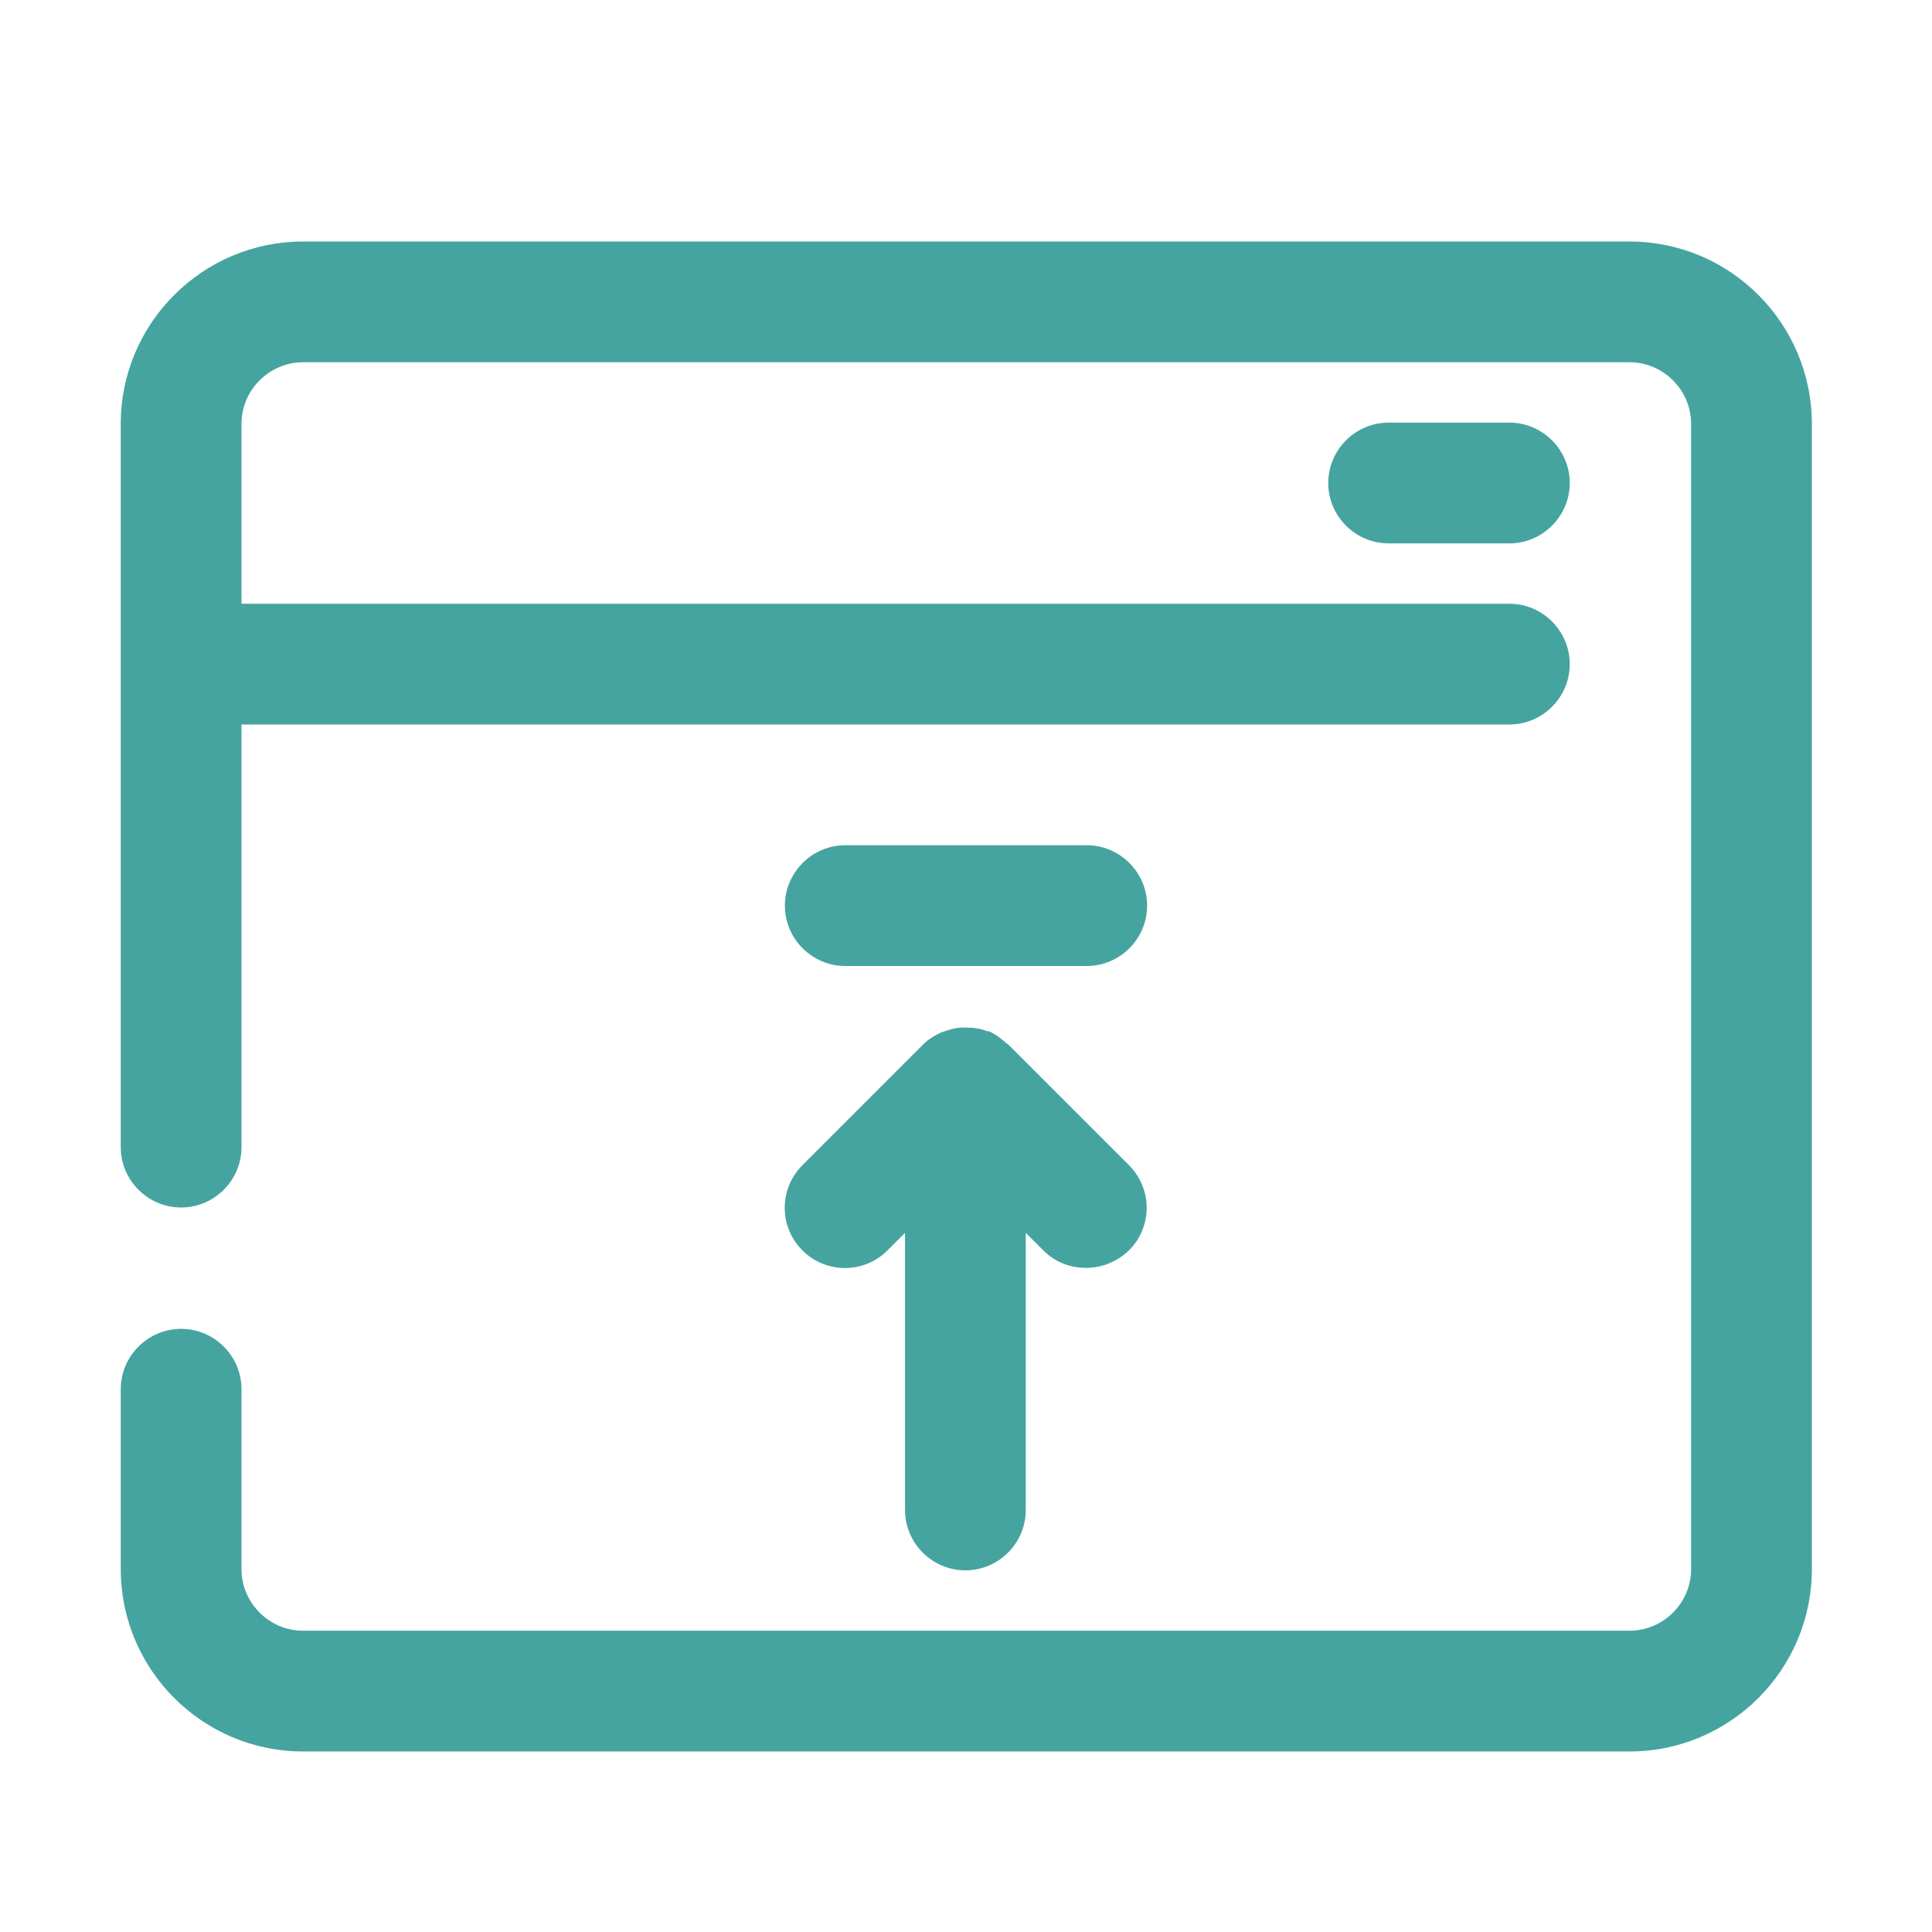
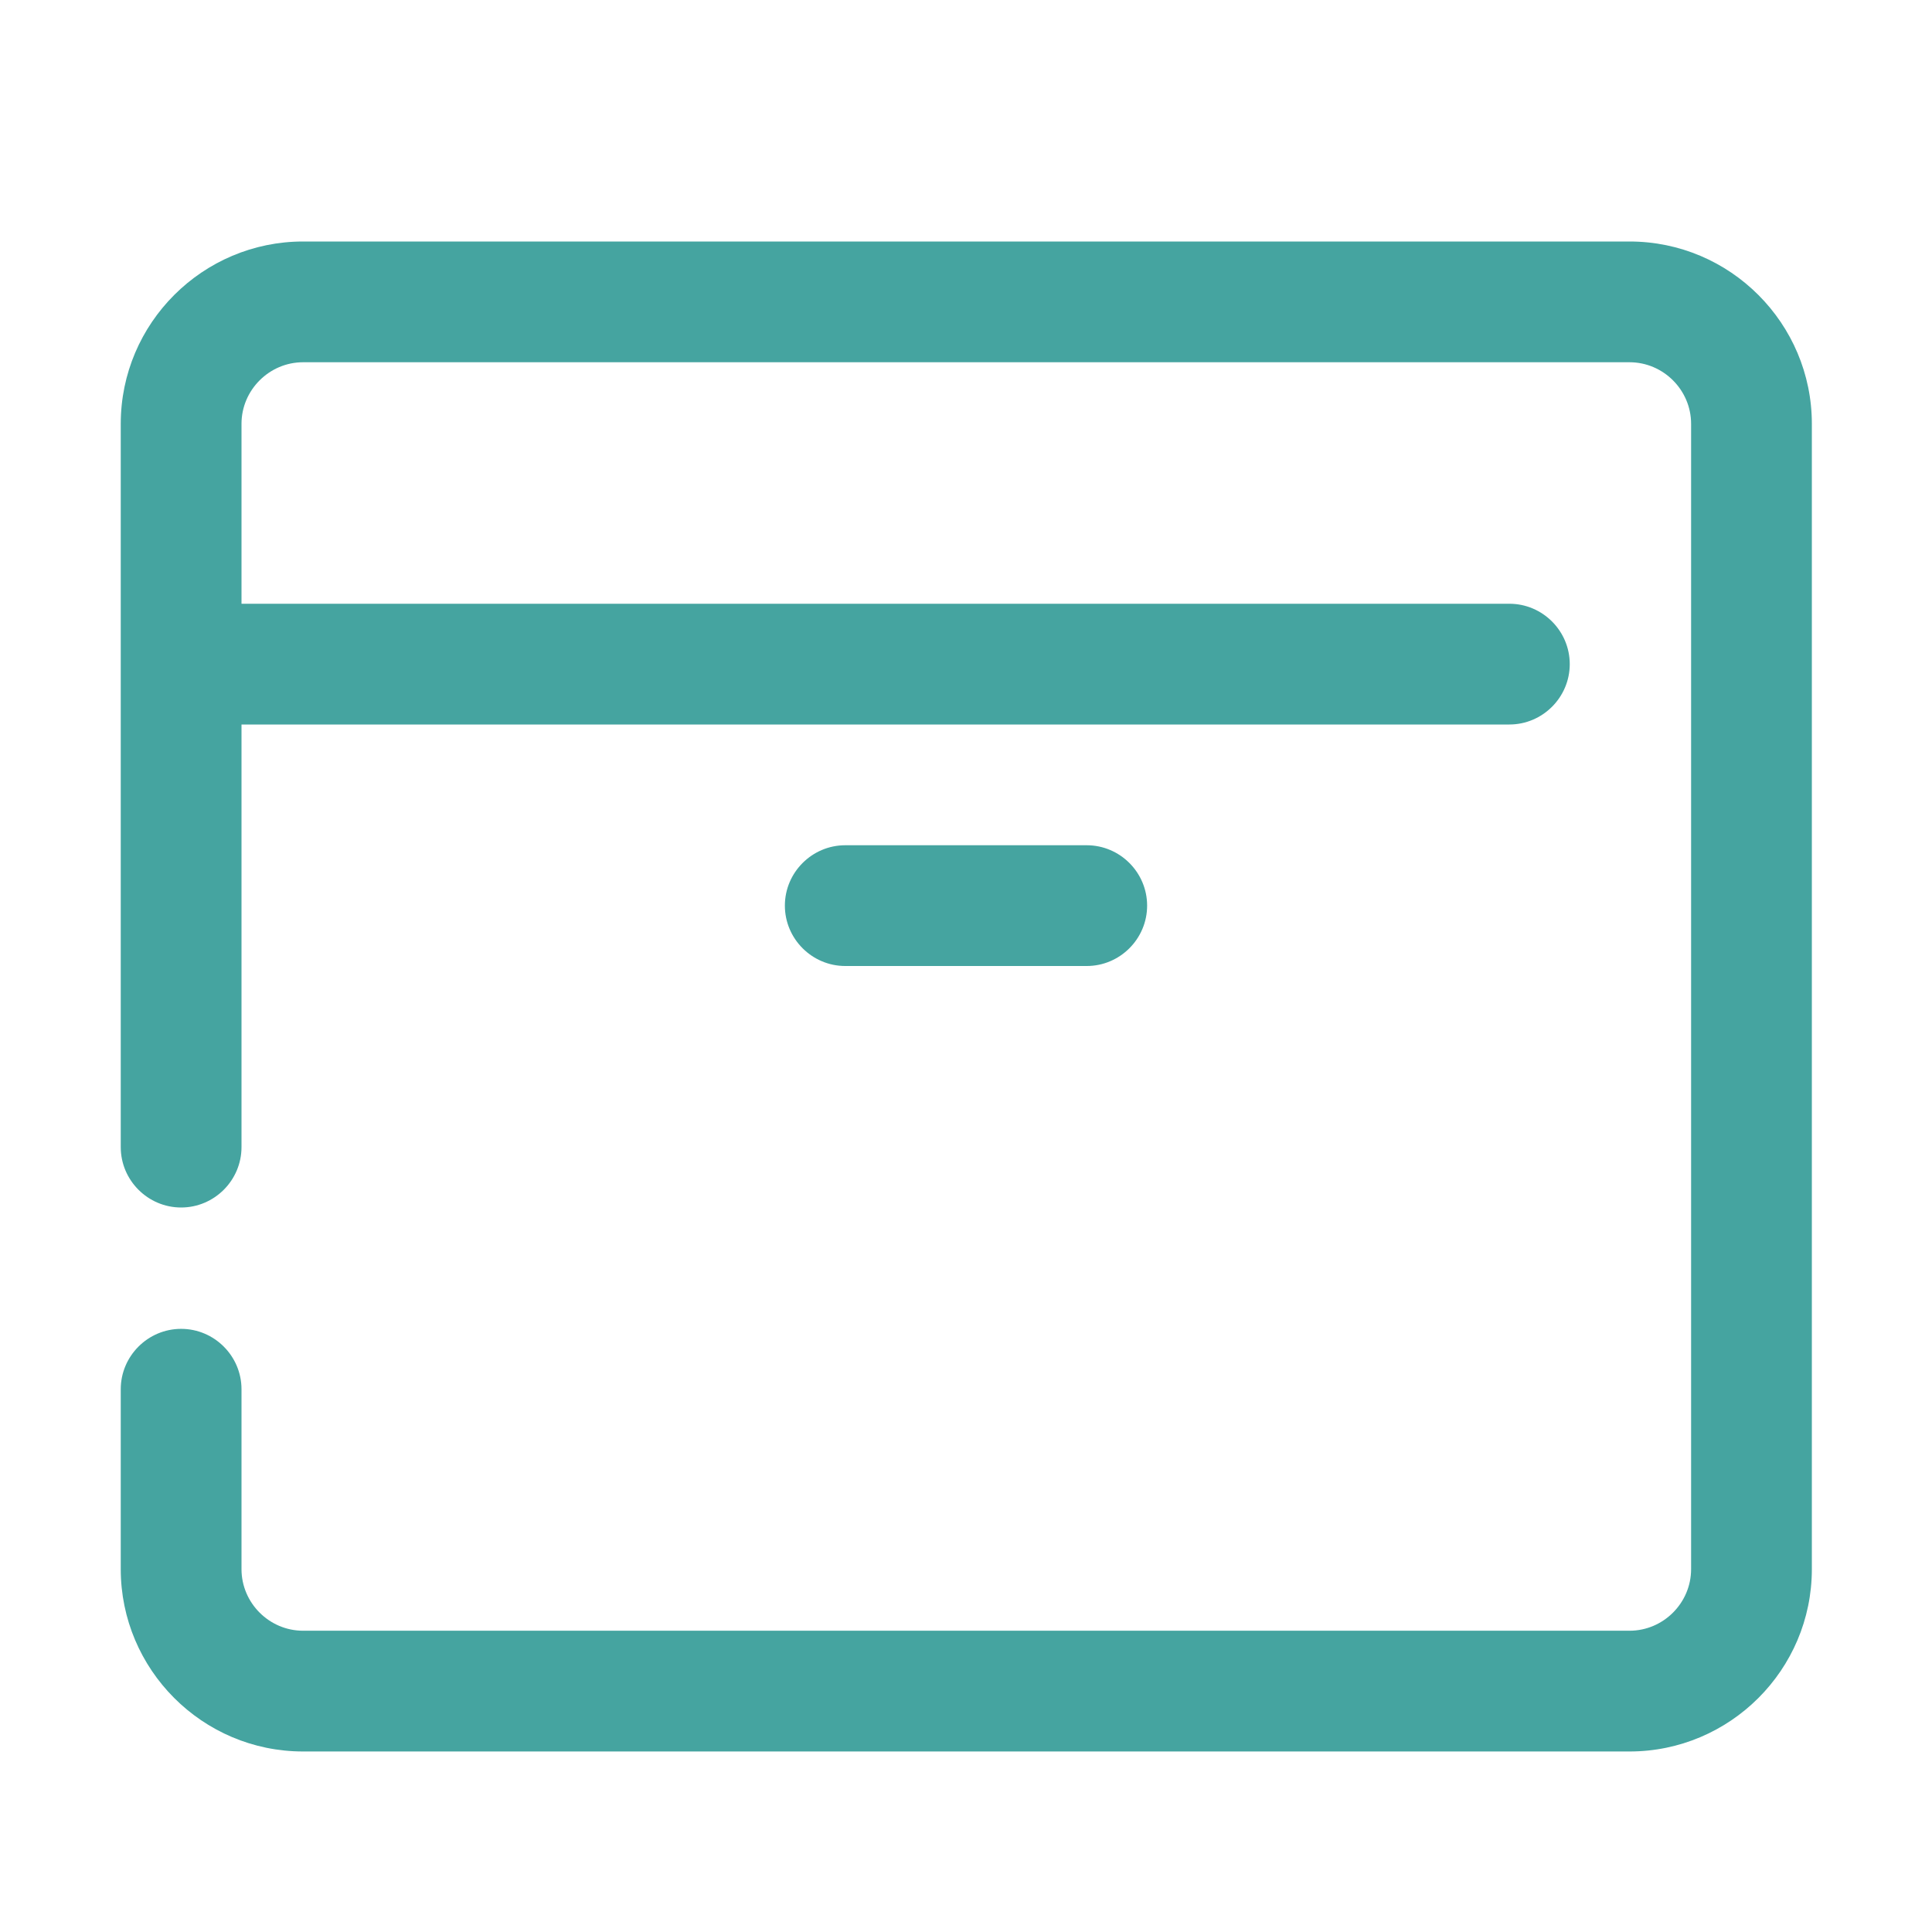
<svg xmlns="http://www.w3.org/2000/svg" id="upload" viewBox="0 0 32 32">
  <defs>
    <style> .cls-1 { fill: #45a4a0; stroke-width: 0px; } </style>
  </defs>
  <path class="cls-1" d="M26.98,4H5.02c-1.66,0-3.02,1.35-3.02,3.02v11.98c0,.55.45,1,1,1s1-.45,1-1v-7h21c.55,0,1-.45,1-1s-.45-1-1-1H4v-2.98c0-.56.46-1.02,1.02-1.02h21.97c.56,0,1.02.46,1.02,1.02v18.97c0,.56-.46,1.02-1.02,1.02H5.02c-.56,0-1.02-.46-1.02-1.02v-2.98c0-.55-.45-1-1-1s-1,.45-1,1v2.98c0,1.66,1.35,3.02,3.02,3.02h21.97c1.66,0,3.02-1.35,3.02-3.02V7.02c0-1.66-1.35-3.02-3.02-3.02Z" />
-   <path class="cls-1" d="M23,7c-.55,0-1,.45-1,1s.45,1,1,1h2c.55,0,1-.45,1-1s-.45-1-1-1h-2Z" />
-   <path class="cls-1" d="M18,16c.55,0,1-.45,1-1s-.45-1-1-1h-4c-.55,0-1,.45-1,1s.45,1,1,1h4Z" />
-   <path class="cls-1" d="M13.29,20.71c.39.39,1.02.39,1.41,0l.29-.29v4.59c0,.55.45,1,1,1s1-.45,1-1v-4.59l.29.29c.2.2.45.29.71.29s.51-.1.71-.29c.39-.39.39-1.02,0-1.41l-2-2s-.02-.01-.03-.02c-.09-.08-.18-.15-.29-.2,0,0,0,0,0,0,0,0-.02,0-.03,0-.1-.04-.21-.06-.32-.06-.03,0-.06,0-.09,0-.09,0-.17.02-.26.05-.03.01-.06.02-.09.03-.11.05-.21.11-.3.2l-2,2c-.39.39-.39,1.02,0,1.41Z" />
+   <path class="cls-1" d="M18,16c.55,0,1-.45,1-1s-.45-1-1-1h-4c-.55,0-1,.45-1,1s.45,1,1,1h4" />
</svg>